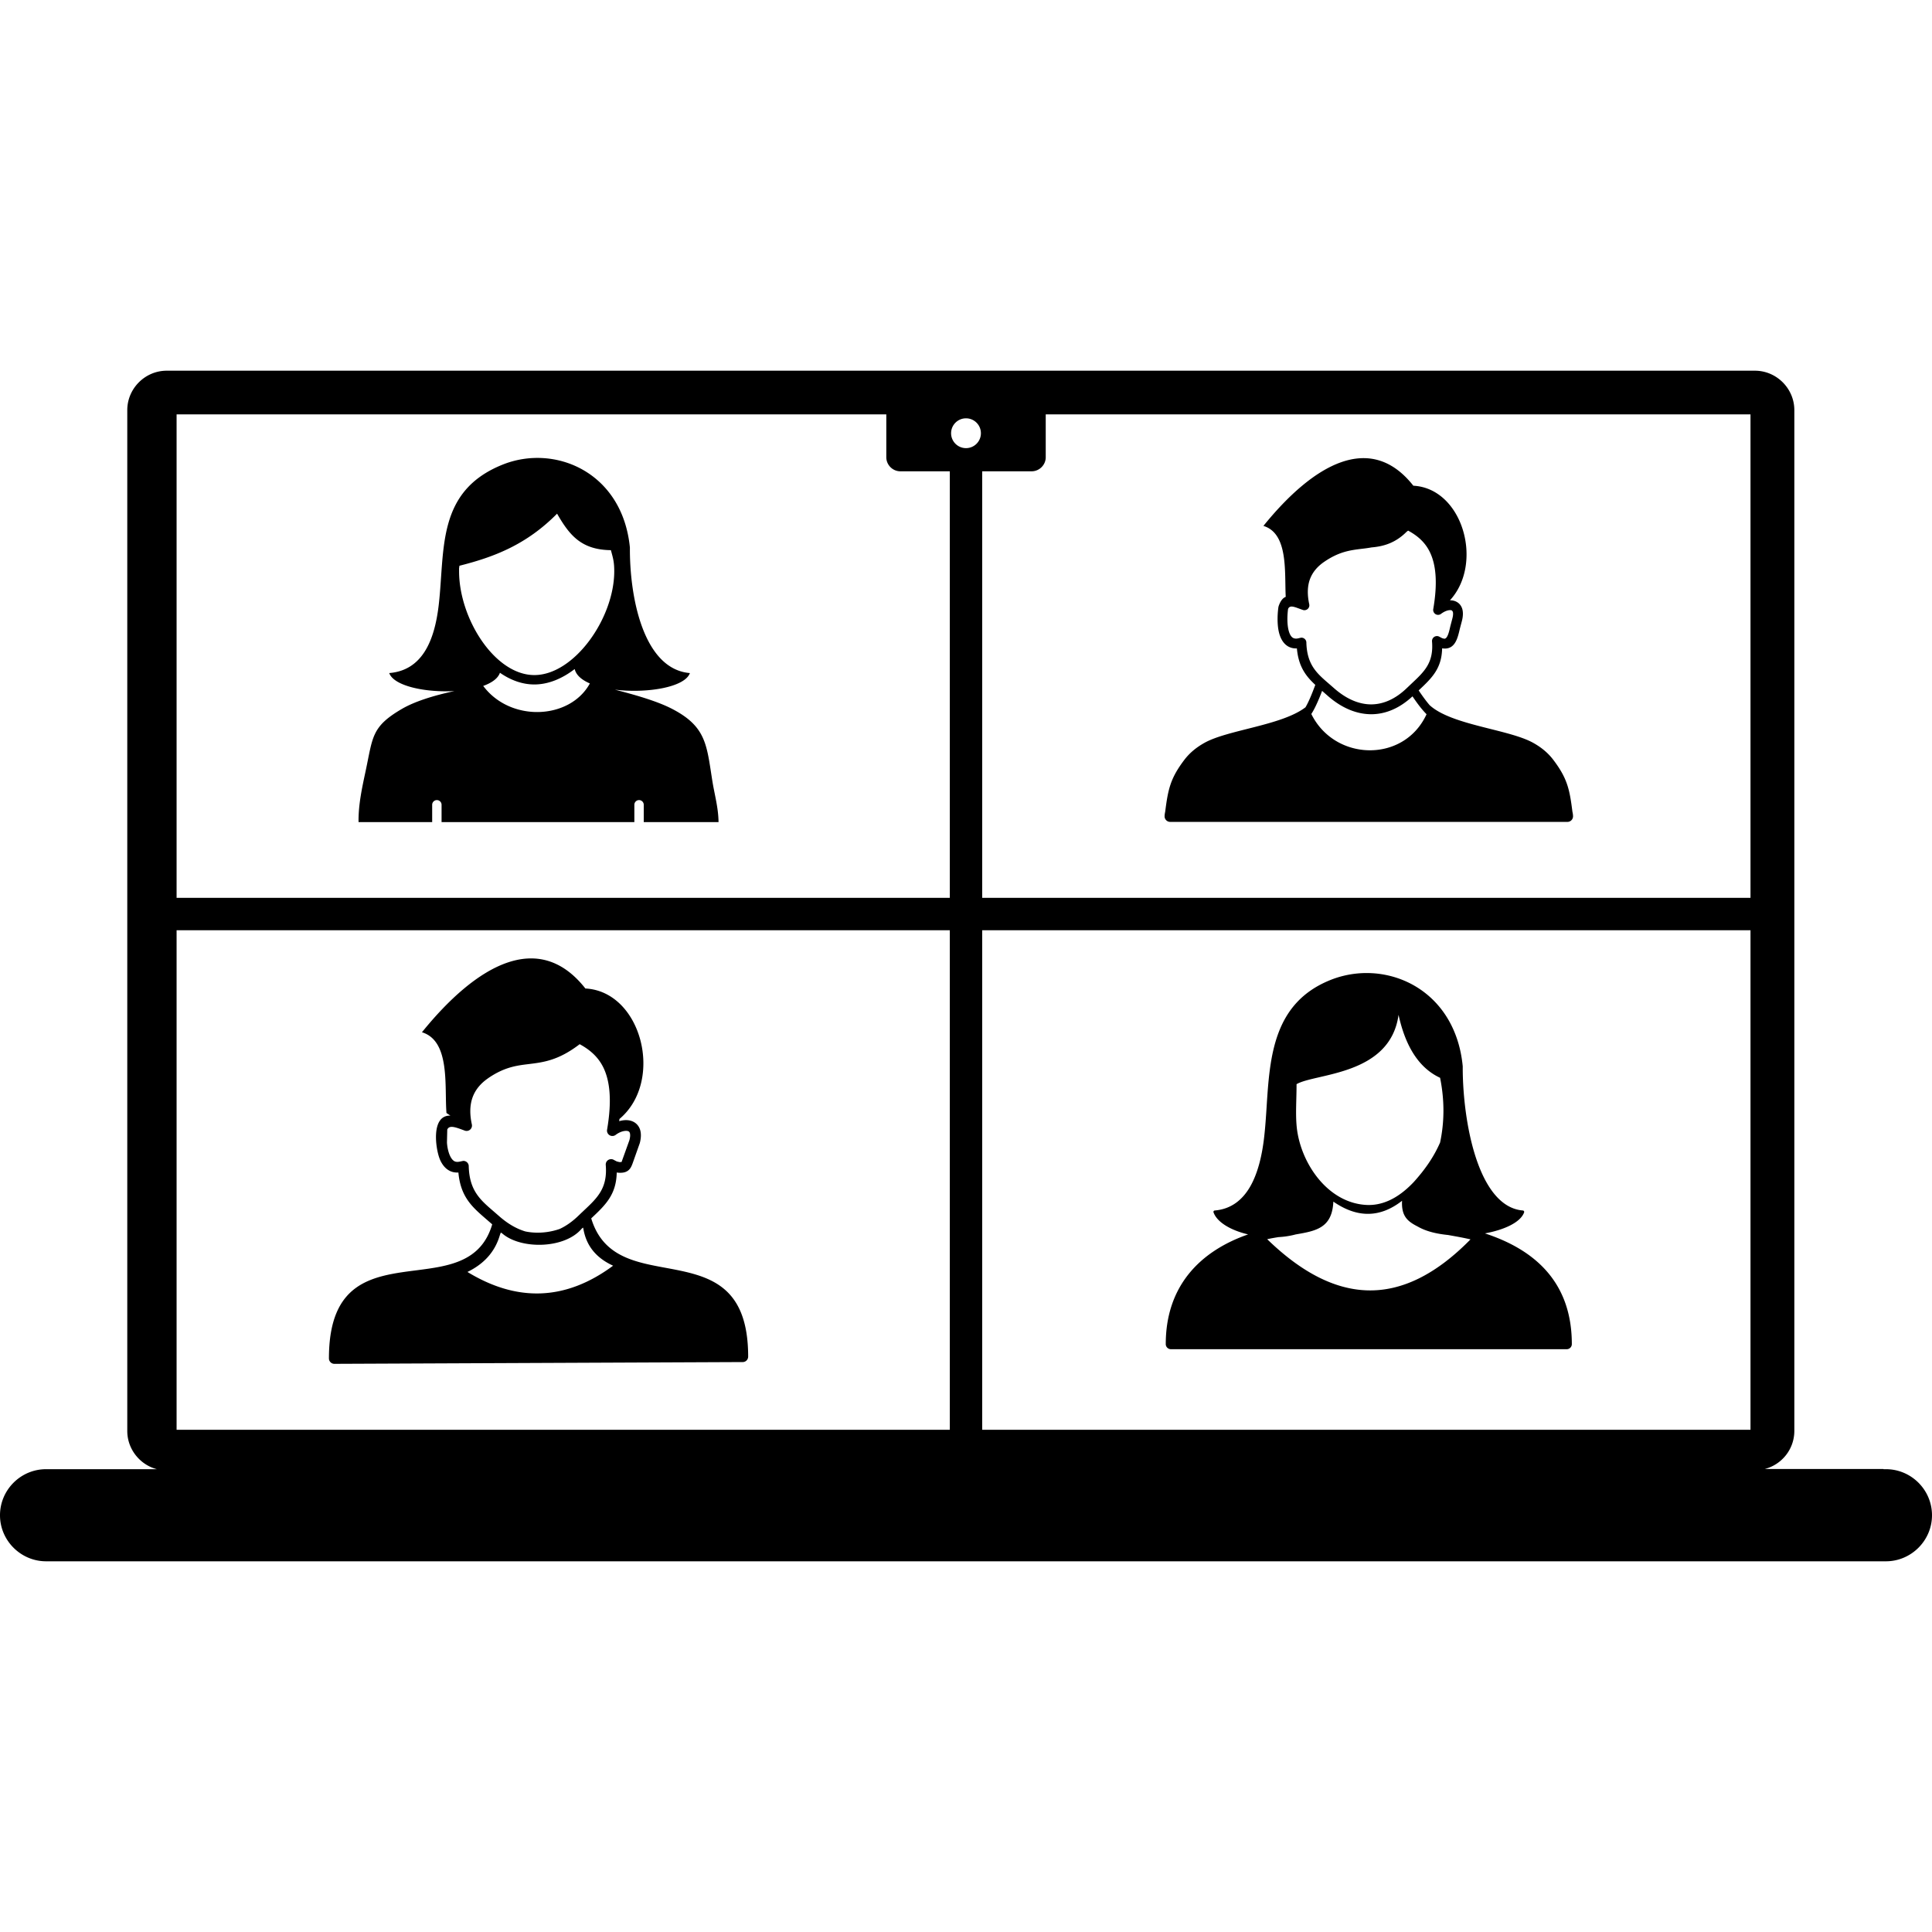
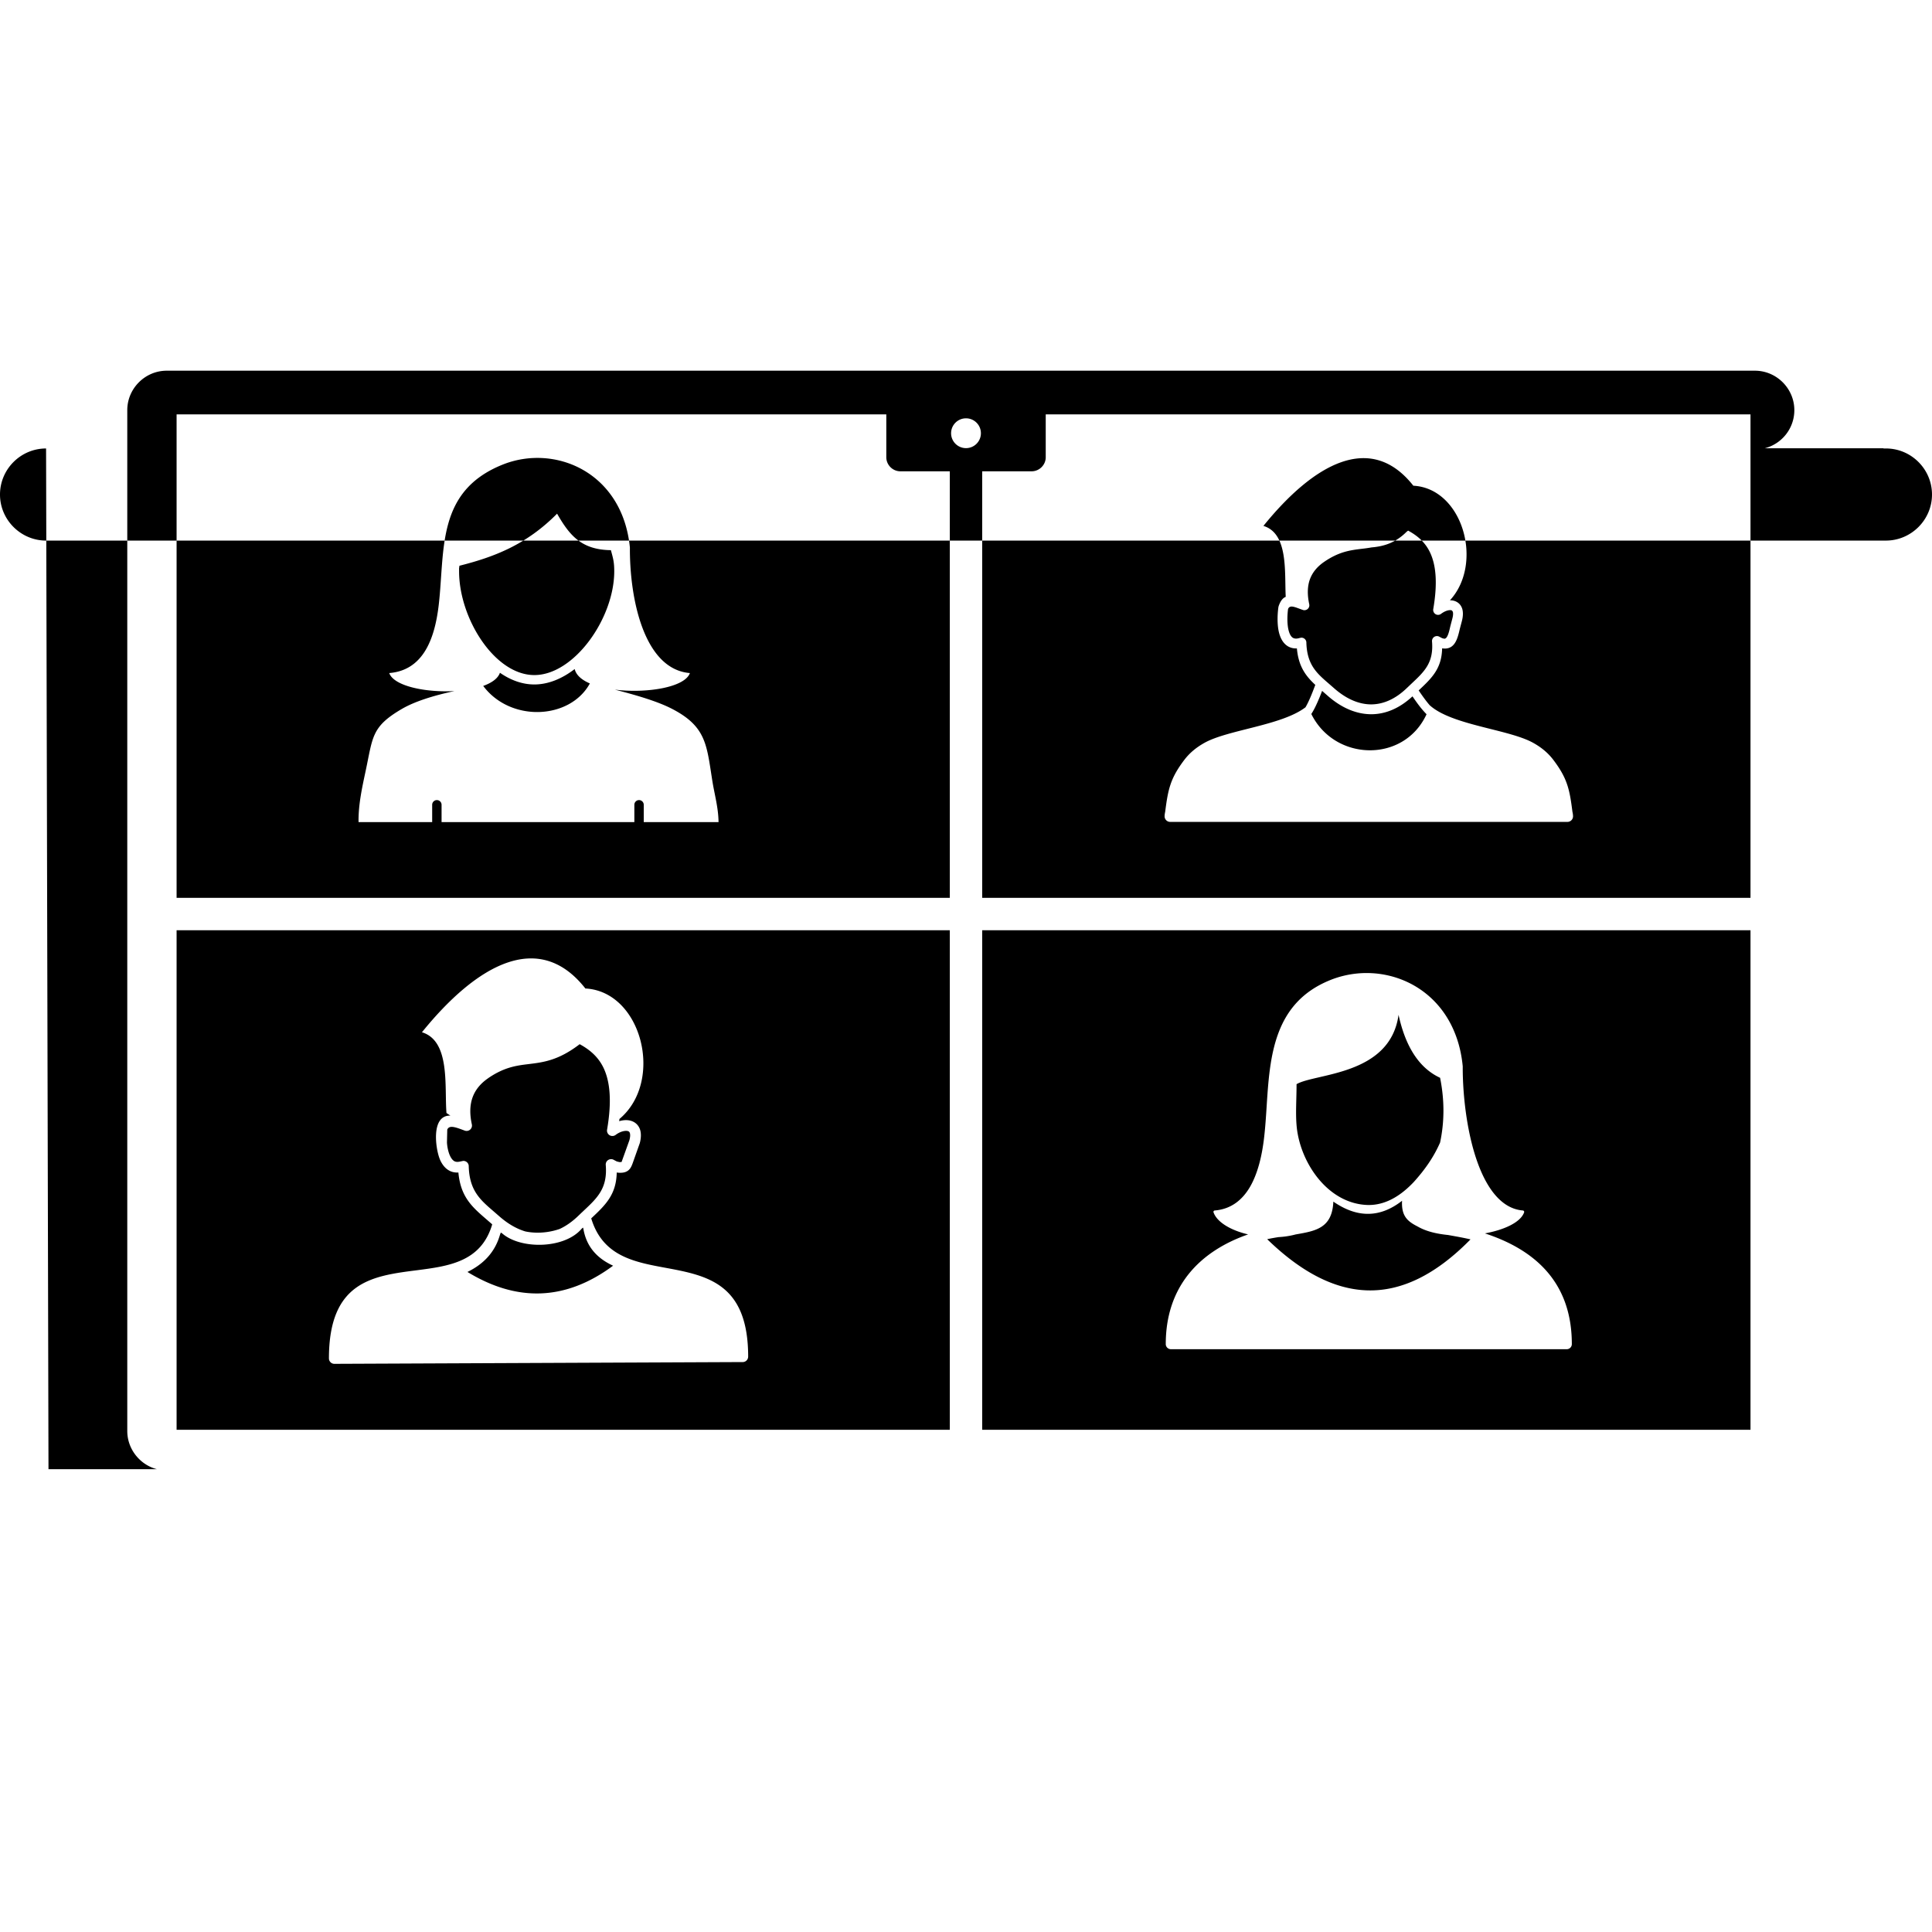
<svg xmlns="http://www.w3.org/2000/svg" style="clip-rule:evenodd;fill-rule:evenodd;image-rendering:optimizeQuality;shape-rendering:geometricPrecision;text-rendering:geometricPrecision" height="512" width="512" id="svg4" version="1.1" viewBox="0 0 512 512">
  <defs id="defs8" />
-   <path id="path2" d="m 12.85,389.35 h 28.73 c -4.48,-1.16 -7.85,-5.3 -7.85,-10.12 V 108.69 c 0,-5.73 4.72,-10.45 10.45,-10.45 h 420.89 c 5.73,0 10.45,4.72 10.45,10.45 v 270.5 c 0,4.86 -3.32,8.95 -7.85,10.11 h 31.48 v 0.05 h 0.64 c 6.72,0 12.21,5.49 12.21,12.21 0,6.71 -5.52,12.2 -12.21,12.2 H 12.21 c -6.69,0 -12.21,-5.49 -12.21,-12.2 0,-6.72 5.49,-12.21 12.21,-12.21 z m 361.91,-128.17 c 4.59,2.63 8.46,6.81 10.76,12.51 1.07,2.62 1.8,5.58 2.12,8.9 -0.04,8 1.24,19.26 4.71,27.49 2.5,5.93 6.15,10.3 11.22,10.71 0.21,0.01 0.37,0.2 0.35,0.41 l -0.02,0.11 c -0.96,2.63 -5.24,4.61 -10.38,5.55 13.23,4.33 23.03,12.94 23.03,29.34 0,0.74 -0.6,1.35 -1.34,1.35 H 310.29 c -0.74,0 -1.35,-0.61 -1.35,-1.35 0,-15.42 9.11,-24.64 21.82,-29.07 -4.52,-1.06 -8.22,-3.19 -9.16,-5.84 -0.07,-0.2 0.03,-0.42 0.23,-0.48 l 0.1,-0.02 c 4.36,-0.36 7.36,-2.83 9.39,-6.35 2.06,-3.6 3.16,-8.33 3.7,-13.14 0.29,-2.54 0.47,-5.2 0.64,-7.89 0.85,-13.27 1.78,-27.59 16.85,-33.67 2.29,-0.93 4.71,-1.51 7.14,-1.75 5.2,-0.51 10.52,0.57 15.11,3.19 z M 156.32,181.12 c -5.26,9.61 -21.02,10.35 -28.26,0.66 l -0.04,0.01 c 2.27,-0.81 3.93,-1.96 4.47,-3.5 2.81,1.95 5.9,3.1 9.12,3.1 3.71,0 7.39,-1.55 10.69,-4.09 0.37,1.62 1.87,2.89 4.02,3.82 z m -35.89,2.02 c -5.41,1.16 -10.5,2.72 -13.96,4.75 -8.07,4.72 -7.64,7.4 -9.58,16.46 -0.96,4.5 -1.94,8.97 -1.87,13.52 h 19.51 v -4.59 c 0,-0.69 0.56,-1.25 1.25,-1.25 0.68,0 1.24,0.56 1.24,1.25 v 4.59 h 51.09 v -4.59 c 0,-0.69 0.56,-1.25 1.24,-1.25 0.69,0 1.25,0.56 1.25,1.25 v 4.59 h 19.82 c -0.05,-3.86 -1.05,-7.23 -1.63,-10.85 -1.52,-9.47 -1.53,-14.36 -10.5,-19.07 -3.99,-2.1 -9.74,-3.74 -15.35,-5.19 8.28,1.04 18.54,-0.56 19.89,-4.39 -12.16,-0.99 -15.98,-19.67 -15.9,-33.26 -1.96,-20.01 -19.92,-27.57 -33.8,-21.95 -17.49,7.06 -15.19,22.52 -16.85,37.05 -1.09,9.49 -4.32,17.44 -13.13,18.16 1.24,3.48 9.72,5.19 17.28,4.77 z m 27.2,-47.01 c -8.17,8.27 -16.79,11.51 -25.88,13.8 -0.13,1.09 -0.09,0.33 -0.09,1.46 0,12.5 9.43,27.51 19.95,27.51 10.52,0 21.17,-15.01 21.17,-27.51 0,-2.43 -0.29,-3.4 -0.89,-5.59 -7.94,-0.09 -11.04,-4.09 -14.26,-9.67 z m 9.05,186.75 c 3.76,-3.53 6.64,-6.26 6.76,-12.15 l 0.52,0.06 c 1.16,0.06 1.92,-0.13 2.54,-0.62 0.58,-0.47 0.85,-1.06 1.15,-1.87 l 1.9,-5.36 c 0.38,-1.44 0.37,-2.63 0.08,-3.55 -0.31,-0.96 -0.92,-1.65 -1.7,-2.07 -0.72,-0.38 -1.58,-0.53 -2.46,-0.46 -0.44,0.04 -0.91,0.12 -1.38,0.27 l 0.07,-0.59 c 11.94,-10.01 5.95,-33.8 -9.03,-34.58 -12.41,-15.78 -28.96,-6.13 -43.31,11.6 7.58,2.3 5.94,14.42 6.5,21.4 l 1.04,0.69 c -5.22,-0.15 -3.94,8.82 -2.8,11.55 l 0.02,0.07 c 0.52,1.21 1.3,2.29 2.4,2.91 0.81,0.46 1.58,0.58 2.5,0.56 0.59,6.5 3.69,9.16 7.38,12.35 l 1.42,1.23 0.16,0.15 c -2.93,9.96 -11.53,11.07 -20.05,12.17 -11.65,1.49 -23.22,2.98 -23.22,23.36 0,0.78 0.65,1.43 1.43,1.43 l 108.24,-0.47 c 0.78,0 1.41,-0.64 1.43,-1.42 0,-19.49 -10.91,-21.52 -22.01,-23.58 -8.22,-1.52 -16.57,-3.08 -19.58,-13.08 z m -17.42,3.47 c 1.81,0.37 3.7,0.41 5.51,0.17 1.24,-0.16 2.45,-0.45 3.56,-0.84 l 0.02,-0.01 c 1.67,-0.78 3.3,-1.92 4.88,-3.44 l 0.74,-0.71 0.05,-0.05 0.15,-0.14 0.05,-0.04 0.45,-0.43 c 3.68,-3.45 6.37,-5.99 5.86,-12.14 -0.02,-0.3 0.05,-0.62 0.22,-0.89 0.43,-0.65 1.32,-0.84 1.97,-0.42 l 0.73,0.38 0.69,0.17 0.58,-0.01 2.07,-5.76 c 0.24,-0.88 0.26,-1.52 0.13,-1.93 a 0.738,0.738 0 0 0 -0.34,-0.44 c -0.21,-0.11 -0.53,-0.15 -0.88,-0.12 -0.8,0.06 -1.75,0.45 -2.56,1.07 -0.3,0.22 -0.69,0.33 -1.09,0.26 -0.77,-0.12 -1.3,-0.87 -1.17,-1.64 1.34,-7.82 0.72,-12.92 -0.94,-16.4 -1.46,-3.04 -3.79,-4.89 -6.32,-6.27 -5.6,4.29 -9.56,4.79 -13.49,5.27 -3.23,0.39 -6.46,0.8 -10.72,3.71 l -0.09,0.07 c -2.04,1.41 -3.4,3.12 -4.1,5.09 -0.72,2.03 -0.77,4.41 -0.18,7.1 a 1.422,1.422 0 0 1 -1.88,1.66 l -1.31,-0.48 c -1.67,-0.58 -2.86,-0.84 -3.32,0.21 l -0.08,3.41 c 0.05,0.98 0.27,2.25 0.71,3.32 l 0.04,0.08 c 0.29,0.68 0.69,1.26 1.18,1.55 0.74,0.42 1.61,0.07 2.39,-0.06 0.78,-0.02 1.44,0.6 1.45,1.38 0.16,6.45 3.03,8.92 6.51,11.92 l 1.44,1.25 c 2.29,2.04 4.66,3.43 7.04,4.14 l 0.03,0.01 z m 15.24,-1.03 -0.34,0.29 c -4.55,5.4 -16.19,5.53 -21.07,1.26 l -0.37,-0.24 -0.22,0.59 c -1.3,4.56 -4.29,7.75 -8.62,9.86 13.05,7.97 25.93,7.73 38.6,-1.66 -4.72,-2.15 -7.18,-5.52 -7.89,-9.85 z M 334.82,139.37 c 13.17,-16.27 28.34,-25.12 39.73,-10.65 13.1,0.69 18.71,20.57 9.7,30.37 0.65,-0.01 1.27,0.12 1.79,0.42 0.68,0.37 1.2,0.98 1.47,1.84 0.25,0.85 0.25,1.96 -0.12,3.33 l -0.51,1.92 c -0.59,2.59 -1.28,5.43 -4.23,5.27 l -0.47,-0.05 c -0.12,5.41 -2.76,7.9 -6.22,11.15 0.93,1.36 1.87,2.71 2.97,3.98 l 0.01,-0.01 c 5.85,5.27 20.93,6.32 27.37,9.92 2.04,1.13 3.88,2.58 5.36,4.54 3.7,4.89 4.3,7.82 5.04,13.72 0.1,0.41 0.16,0.81 0.16,1.22 0,0.81 -0.67,1.47 -1.48,1.47 H 310.11 c -0.81,0 -1.48,-0.66 -1.48,-1.47 0,-0.41 0.07,-0.83 0.16,-1.24 0.75,-5.89 1.35,-8.82 5.05,-13.7 1.48,-1.96 3.32,-3.4 5.36,-4.54 6.23,-3.48 20.43,-4.58 26.77,-9.42 0.4,-0.68 0.81,-1.53 1.21,-2.44 0.51,-1.17 0.99,-2.43 1.39,-3.5 -2.51,-2.33 -4.45,-4.85 -4.88,-9.66 h -0.3 a 4.17,4.17 0 0 1 -2,-0.52 c -1.38,-0.79 -2.15,-2.3 -2.52,-4.02 -0.46,-2.18 -0.31,-4.78 -0.08,-6.41 l 0.06,-0.25 c 0.49,-1.41 1.1,-2.16 1.88,-2.47 -0.34,-6.5 0.75,-16.78 -5.91,-18.8 z m 39.5,45.17 c -3.43,3.19 -7.16,4.74 -10.94,4.74 -3.96,-0.01 -7.94,-1.7 -11.63,-4.98 l -1.29,-1.13 -0.09,-0.08 c -0.34,0.91 -0.73,1.88 -1.14,2.81 -0.55,1.26 -1.14,2.45 -1.72,3.31 6.21,12.6 24.58,13.04 30.54,0.07 -1.49,-1.51 -2.62,-3.13 -3.73,-4.74 z m -1.54,-43.63 c -3,3.02 -6.19,3.9 -9.31,4.16 -0.91,0.17 -1.8,0.28 -2.68,0.38 -2.98,0.37 -5.97,0.75 -9.92,3.48 -1.87,1.29 -3.13,2.87 -3.77,4.7 -0.64,1.85 -0.67,4.03 -0.14,6.5 0.05,0.24 0.04,0.49 -0.05,0.73 -0.25,0.67 -1,1.02 -1.68,0.77 l -1.57,-0.57 c -1.19,-0.41 -1.95,-0.53 -2.31,0.33 -0.19,1.43 -0.3,3.6 0.07,5.36 0.23,1.05 0.62,1.94 1.25,2.3 0.23,0.12 0.49,0.18 0.75,0.19 0.32,0 0.7,-0.07 1.09,-0.19 l 0.36,-0.06 c 0.71,-0.01 1.32,0.56 1.33,1.27 0.15,5.91 2.78,8.18 5.97,10.93 l 1.32,1.15 c 3.21,2.85 6.59,4.33 9.89,4.33 3.22,-0.01 6.43,-1.42 9.42,-4.3 l 1.36,-1.29 c 3.35,-3.15 5.81,-5.47 5.34,-11.1 -0.02,-0.28 0.05,-0.57 0.21,-0.82 0.39,-0.6 1.2,-0.77 1.81,-0.38 l 0.7,0.36 0.53,0.13 c 0.82,0.04 1.24,-1.68 1.59,-3.25 l 0.53,-2.02 c 0.24,-0.87 0.26,-1.49 0.14,-1.89 l -0.23,-0.32 c -0.15,-0.08 -0.39,-0.12 -0.66,-0.09 -0.66,0.06 -1.45,0.4 -2.19,0.95 -0.28,0.23 -0.65,0.34 -1.04,0.28 -0.7,-0.12 -1.18,-0.8 -1.06,-1.51 1.23,-7.17 0.66,-11.86 -0.87,-15.05 -1.33,-2.79 -3.47,-4.49 -5.79,-5.75 z m 10.98,186.38 c -1.38,-0.14 -2.72,-0.35 -3.97,-0.66 -1.49,-0.37 -2.85,-0.88 -4.01,-1.54 l -0.07,-0.04 c -2.7,-1.37 -4.36,-2.75 -4.15,-6.83 -2.91,2.27 -5.9,3.44 -8.95,3.46 -3.01,0.03 -6.09,-1.05 -9.26,-3.24 -0.3,7.03 -4.65,7.78 -9.99,8.7 l -0.12,0.03 c -0.78,0.21 -1.57,0.36 -2.39,0.48 -0.67,0.1 -1.36,0.16 -2.05,0.2 -0.99,0.16 -1.99,0.33 -2.98,0.55 8.78,8.53 17.62,13.3 26.52,13.56 8.91,0.27 18.03,-3.99 27.36,-13.51 -2,-0.47 -4.02,-0.81 -5.94,-1.16 z m -21.5,-7.96 c 3.56,0.14 7.81,-1.22 12.4,-6.08 2.86,-3.17 5.26,-6.52 6.98,-10.47 1.15,-5.42 1.21,-11.12 0,-17.15 -5.54,-2.57 -9.16,-8.21 -11.01,-16.69 -2.22,16.14 -22.04,15.45 -27.03,18.38 0,4.31 -0.31,7.86 0.05,11.39 0.99,9.5 8.21,20.18 18.61,20.62 z M 277.13,109.81 v 11.37 c 0,2.03 -1.69,3.72 -3.73,3.72 H 260.29 V 237.94 H 463.9 V 109.81 Z m -25.42,15.09 h -13.1 c -2.04,0 -3.73,-1.68 -3.73,-3.73 V 109.81 H 46.8 V 237.94 H 251.71 Z M 256,110.86 c 2.18,0 3.95,1.77 3.95,3.95 0,2.18 -1.77,3.95 -3.95,3.95 -2.18,0 -3.95,-1.77 -3.95,-3.95 0,-2.18 1.77,-3.95 3.95,-3.95 z M 463.9,246.52 H 260.29 v 132.39 H 463.9 Z m -212.19,132.39 v -132.39 H 46.8 v 132.39 z" />
+   <path id="path2" d="m 12.85,389.35 h 28.73 c -4.48,-1.16 -7.85,-5.3 -7.85,-10.12 V 108.69 c 0,-5.73 4.72,-10.45 10.45,-10.45 h 420.89 c 5.73,0 10.45,4.72 10.45,10.45 c 0,4.86 -3.32,8.95 -7.85,10.11 h 31.48 v 0.05 h 0.64 c 6.72,0 12.21,5.49 12.21,12.21 0,6.71 -5.52,12.2 -12.21,12.2 H 12.21 c -6.69,0 -12.21,-5.49 -12.21,-12.2 0,-6.72 5.49,-12.21 12.21,-12.21 z m 361.91,-128.17 c 4.59,2.63 8.46,6.81 10.76,12.51 1.07,2.62 1.8,5.58 2.12,8.9 -0.04,8 1.24,19.26 4.71,27.49 2.5,5.93 6.15,10.3 11.22,10.71 0.21,0.01 0.37,0.2 0.35,0.41 l -0.02,0.11 c -0.96,2.63 -5.24,4.61 -10.38,5.55 13.23,4.33 23.03,12.94 23.03,29.34 0,0.74 -0.6,1.35 -1.34,1.35 H 310.29 c -0.74,0 -1.35,-0.61 -1.35,-1.35 0,-15.42 9.11,-24.64 21.82,-29.07 -4.52,-1.06 -8.22,-3.19 -9.16,-5.84 -0.07,-0.2 0.03,-0.42 0.23,-0.48 l 0.1,-0.02 c 4.36,-0.36 7.36,-2.83 9.39,-6.35 2.06,-3.6 3.16,-8.33 3.7,-13.14 0.29,-2.54 0.47,-5.2 0.64,-7.89 0.85,-13.27 1.78,-27.59 16.85,-33.67 2.29,-0.93 4.71,-1.51 7.14,-1.75 5.2,-0.51 10.52,0.57 15.11,3.19 z M 156.32,181.12 c -5.26,9.61 -21.02,10.35 -28.26,0.66 l -0.04,0.01 c 2.27,-0.81 3.93,-1.96 4.47,-3.5 2.81,1.95 5.9,3.1 9.12,3.1 3.71,0 7.39,-1.55 10.69,-4.09 0.37,1.62 1.87,2.89 4.02,3.82 z m -35.89,2.02 c -5.41,1.16 -10.5,2.72 -13.96,4.75 -8.07,4.72 -7.64,7.4 -9.58,16.46 -0.96,4.5 -1.94,8.97 -1.87,13.52 h 19.51 v -4.59 c 0,-0.69 0.56,-1.25 1.25,-1.25 0.68,0 1.24,0.56 1.24,1.25 v 4.59 h 51.09 v -4.59 c 0,-0.69 0.56,-1.25 1.24,-1.25 0.69,0 1.25,0.56 1.25,1.25 v 4.59 h 19.82 c -0.05,-3.86 -1.05,-7.23 -1.63,-10.85 -1.52,-9.47 -1.53,-14.36 -10.5,-19.07 -3.99,-2.1 -9.74,-3.74 -15.35,-5.19 8.28,1.04 18.54,-0.56 19.89,-4.39 -12.16,-0.99 -15.98,-19.67 -15.9,-33.26 -1.96,-20.01 -19.92,-27.57 -33.8,-21.95 -17.49,7.06 -15.19,22.52 -16.85,37.05 -1.09,9.49 -4.32,17.44 -13.13,18.16 1.24,3.48 9.72,5.19 17.28,4.77 z m 27.2,-47.01 c -8.17,8.27 -16.79,11.51 -25.88,13.8 -0.13,1.09 -0.09,0.33 -0.09,1.46 0,12.5 9.43,27.51 19.95,27.51 10.52,0 21.17,-15.01 21.17,-27.51 0,-2.43 -0.29,-3.4 -0.89,-5.59 -7.94,-0.09 -11.04,-4.09 -14.26,-9.67 z m 9.05,186.75 c 3.76,-3.53 6.64,-6.26 6.76,-12.15 l 0.52,0.06 c 1.16,0.06 1.92,-0.13 2.54,-0.62 0.58,-0.47 0.85,-1.06 1.15,-1.87 l 1.9,-5.36 c 0.38,-1.44 0.37,-2.63 0.08,-3.55 -0.31,-0.96 -0.92,-1.65 -1.7,-2.07 -0.72,-0.38 -1.58,-0.53 -2.46,-0.46 -0.44,0.04 -0.91,0.12 -1.38,0.27 l 0.07,-0.59 c 11.94,-10.01 5.95,-33.8 -9.03,-34.58 -12.41,-15.78 -28.96,-6.13 -43.31,11.6 7.58,2.3 5.94,14.42 6.5,21.4 l 1.04,0.69 c -5.22,-0.15 -3.94,8.82 -2.8,11.55 l 0.02,0.07 c 0.52,1.21 1.3,2.29 2.4,2.91 0.81,0.46 1.58,0.58 2.5,0.56 0.59,6.5 3.69,9.16 7.38,12.35 l 1.42,1.23 0.16,0.15 c -2.93,9.96 -11.53,11.07 -20.05,12.17 -11.65,1.49 -23.22,2.98 -23.22,23.36 0,0.78 0.65,1.43 1.43,1.43 l 108.24,-0.47 c 0.78,0 1.41,-0.64 1.43,-1.42 0,-19.49 -10.91,-21.52 -22.01,-23.58 -8.22,-1.52 -16.57,-3.08 -19.58,-13.08 z m -17.42,3.47 c 1.81,0.37 3.7,0.41 5.51,0.17 1.24,-0.16 2.45,-0.45 3.56,-0.84 l 0.02,-0.01 c 1.67,-0.78 3.3,-1.92 4.88,-3.44 l 0.74,-0.71 0.05,-0.05 0.15,-0.14 0.05,-0.04 0.45,-0.43 c 3.68,-3.45 6.37,-5.99 5.86,-12.14 -0.02,-0.3 0.05,-0.62 0.22,-0.89 0.43,-0.65 1.32,-0.84 1.97,-0.42 l 0.73,0.38 0.69,0.17 0.58,-0.01 2.07,-5.76 c 0.24,-0.88 0.26,-1.52 0.13,-1.93 a 0.738,0.738 0 0 0 -0.34,-0.44 c -0.21,-0.11 -0.53,-0.15 -0.88,-0.12 -0.8,0.06 -1.75,0.45 -2.56,1.07 -0.3,0.22 -0.69,0.33 -1.09,0.26 -0.77,-0.12 -1.3,-0.87 -1.17,-1.64 1.34,-7.82 0.72,-12.92 -0.94,-16.4 -1.46,-3.04 -3.79,-4.89 -6.32,-6.27 -5.6,4.29 -9.56,4.79 -13.49,5.27 -3.23,0.39 -6.46,0.8 -10.72,3.71 l -0.09,0.07 c -2.04,1.41 -3.4,3.12 -4.1,5.09 -0.72,2.03 -0.77,4.41 -0.18,7.1 a 1.422,1.422 0 0 1 -1.88,1.66 l -1.31,-0.48 c -1.67,-0.58 -2.86,-0.84 -3.32,0.21 l -0.08,3.41 c 0.05,0.98 0.27,2.25 0.71,3.32 l 0.04,0.08 c 0.29,0.68 0.69,1.26 1.18,1.55 0.74,0.42 1.61,0.07 2.39,-0.06 0.78,-0.02 1.44,0.6 1.45,1.38 0.16,6.45 3.03,8.92 6.51,11.92 l 1.44,1.25 c 2.29,2.04 4.66,3.43 7.04,4.14 l 0.03,0.01 z m 15.24,-1.03 -0.34,0.29 c -4.55,5.4 -16.19,5.53 -21.07,1.26 l -0.37,-0.24 -0.22,0.59 c -1.3,4.56 -4.29,7.75 -8.62,9.86 13.05,7.97 25.93,7.73 38.6,-1.66 -4.72,-2.15 -7.18,-5.52 -7.89,-9.85 z M 334.82,139.37 c 13.17,-16.27 28.34,-25.12 39.73,-10.65 13.1,0.69 18.71,20.57 9.7,30.37 0.65,-0.01 1.27,0.12 1.79,0.42 0.68,0.37 1.2,0.98 1.47,1.84 0.25,0.85 0.25,1.96 -0.12,3.33 l -0.51,1.92 c -0.59,2.59 -1.28,5.43 -4.23,5.27 l -0.47,-0.05 c -0.12,5.41 -2.76,7.9 -6.22,11.15 0.93,1.36 1.87,2.71 2.97,3.98 l 0.01,-0.01 c 5.85,5.27 20.93,6.32 27.37,9.92 2.04,1.13 3.88,2.58 5.36,4.54 3.7,4.89 4.3,7.82 5.04,13.72 0.1,0.41 0.16,0.81 0.16,1.22 0,0.81 -0.67,1.47 -1.48,1.47 H 310.11 c -0.81,0 -1.48,-0.66 -1.48,-1.47 0,-0.41 0.07,-0.83 0.16,-1.24 0.75,-5.89 1.35,-8.82 5.05,-13.7 1.48,-1.96 3.32,-3.4 5.36,-4.54 6.23,-3.48 20.43,-4.58 26.77,-9.42 0.4,-0.68 0.81,-1.53 1.21,-2.44 0.51,-1.17 0.99,-2.43 1.39,-3.5 -2.51,-2.33 -4.45,-4.85 -4.88,-9.66 h -0.3 a 4.17,4.17 0 0 1 -2,-0.52 c -1.38,-0.79 -2.15,-2.3 -2.52,-4.02 -0.46,-2.18 -0.31,-4.78 -0.08,-6.41 l 0.06,-0.25 c 0.49,-1.41 1.1,-2.16 1.88,-2.47 -0.34,-6.5 0.75,-16.78 -5.91,-18.8 z m 39.5,45.17 c -3.43,3.19 -7.16,4.74 -10.94,4.74 -3.96,-0.01 -7.94,-1.7 -11.63,-4.98 l -1.29,-1.13 -0.09,-0.08 c -0.34,0.91 -0.73,1.88 -1.14,2.81 -0.55,1.26 -1.14,2.45 -1.72,3.31 6.21,12.6 24.58,13.04 30.54,0.07 -1.49,-1.51 -2.62,-3.13 -3.73,-4.74 z m -1.54,-43.63 c -3,3.02 -6.19,3.9 -9.31,4.16 -0.91,0.17 -1.8,0.28 -2.68,0.38 -2.98,0.37 -5.97,0.75 -9.92,3.48 -1.87,1.29 -3.13,2.87 -3.77,4.7 -0.64,1.85 -0.67,4.03 -0.14,6.5 0.05,0.24 0.04,0.49 -0.05,0.73 -0.25,0.67 -1,1.02 -1.68,0.77 l -1.57,-0.57 c -1.19,-0.41 -1.95,-0.53 -2.31,0.33 -0.19,1.43 -0.3,3.6 0.07,5.36 0.23,1.05 0.62,1.94 1.25,2.3 0.23,0.12 0.49,0.18 0.75,0.19 0.32,0 0.7,-0.07 1.09,-0.19 l 0.36,-0.06 c 0.71,-0.01 1.32,0.56 1.33,1.27 0.15,5.91 2.78,8.18 5.97,10.93 l 1.32,1.15 c 3.21,2.85 6.59,4.33 9.89,4.33 3.22,-0.01 6.43,-1.42 9.42,-4.3 l 1.36,-1.29 c 3.35,-3.15 5.81,-5.47 5.34,-11.1 -0.02,-0.28 0.05,-0.57 0.21,-0.82 0.39,-0.6 1.2,-0.77 1.81,-0.38 l 0.7,0.36 0.53,0.13 c 0.82,0.04 1.24,-1.68 1.59,-3.25 l 0.53,-2.02 c 0.24,-0.87 0.26,-1.49 0.14,-1.89 l -0.23,-0.32 c -0.15,-0.08 -0.39,-0.12 -0.66,-0.09 -0.66,0.06 -1.45,0.4 -2.19,0.95 -0.28,0.23 -0.65,0.34 -1.04,0.28 -0.7,-0.12 -1.18,-0.8 -1.06,-1.51 1.23,-7.17 0.66,-11.86 -0.87,-15.05 -1.33,-2.79 -3.47,-4.49 -5.79,-5.75 z m 10.98,186.38 c -1.38,-0.14 -2.72,-0.35 -3.97,-0.66 -1.49,-0.37 -2.85,-0.88 -4.01,-1.54 l -0.07,-0.04 c -2.7,-1.37 -4.36,-2.75 -4.15,-6.83 -2.91,2.27 -5.9,3.44 -8.95,3.46 -3.01,0.03 -6.09,-1.05 -9.26,-3.24 -0.3,7.03 -4.65,7.78 -9.99,8.7 l -0.12,0.03 c -0.78,0.21 -1.57,0.36 -2.39,0.48 -0.67,0.1 -1.36,0.16 -2.05,0.2 -0.99,0.16 -1.99,0.33 -2.98,0.55 8.78,8.53 17.62,13.3 26.52,13.56 8.91,0.27 18.03,-3.99 27.36,-13.51 -2,-0.47 -4.02,-0.81 -5.94,-1.16 z m -21.5,-7.96 c 3.56,0.14 7.81,-1.22 12.4,-6.08 2.86,-3.17 5.26,-6.52 6.98,-10.47 1.15,-5.42 1.21,-11.12 0,-17.15 -5.54,-2.57 -9.16,-8.21 -11.01,-16.69 -2.22,16.14 -22.04,15.45 -27.03,18.38 0,4.31 -0.31,7.86 0.05,11.39 0.99,9.5 8.21,20.18 18.61,20.62 z M 277.13,109.81 v 11.37 c 0,2.03 -1.69,3.72 -3.73,3.72 H 260.29 V 237.94 H 463.9 V 109.81 Z m -25.42,15.09 h -13.1 c -2.04,0 -3.73,-1.68 -3.73,-3.73 V 109.81 H 46.8 V 237.94 H 251.71 Z M 256,110.86 c 2.18,0 3.95,1.77 3.95,3.95 0,2.18 -1.77,3.95 -3.95,3.95 -2.18,0 -3.95,-1.77 -3.95,-3.95 0,-2.18 1.77,-3.95 3.95,-3.95 z M 463.9,246.52 H 260.29 v 132.39 H 463.9 Z m -212.19,132.39 v -132.39 H 46.8 v 132.39 z" />
</svg>